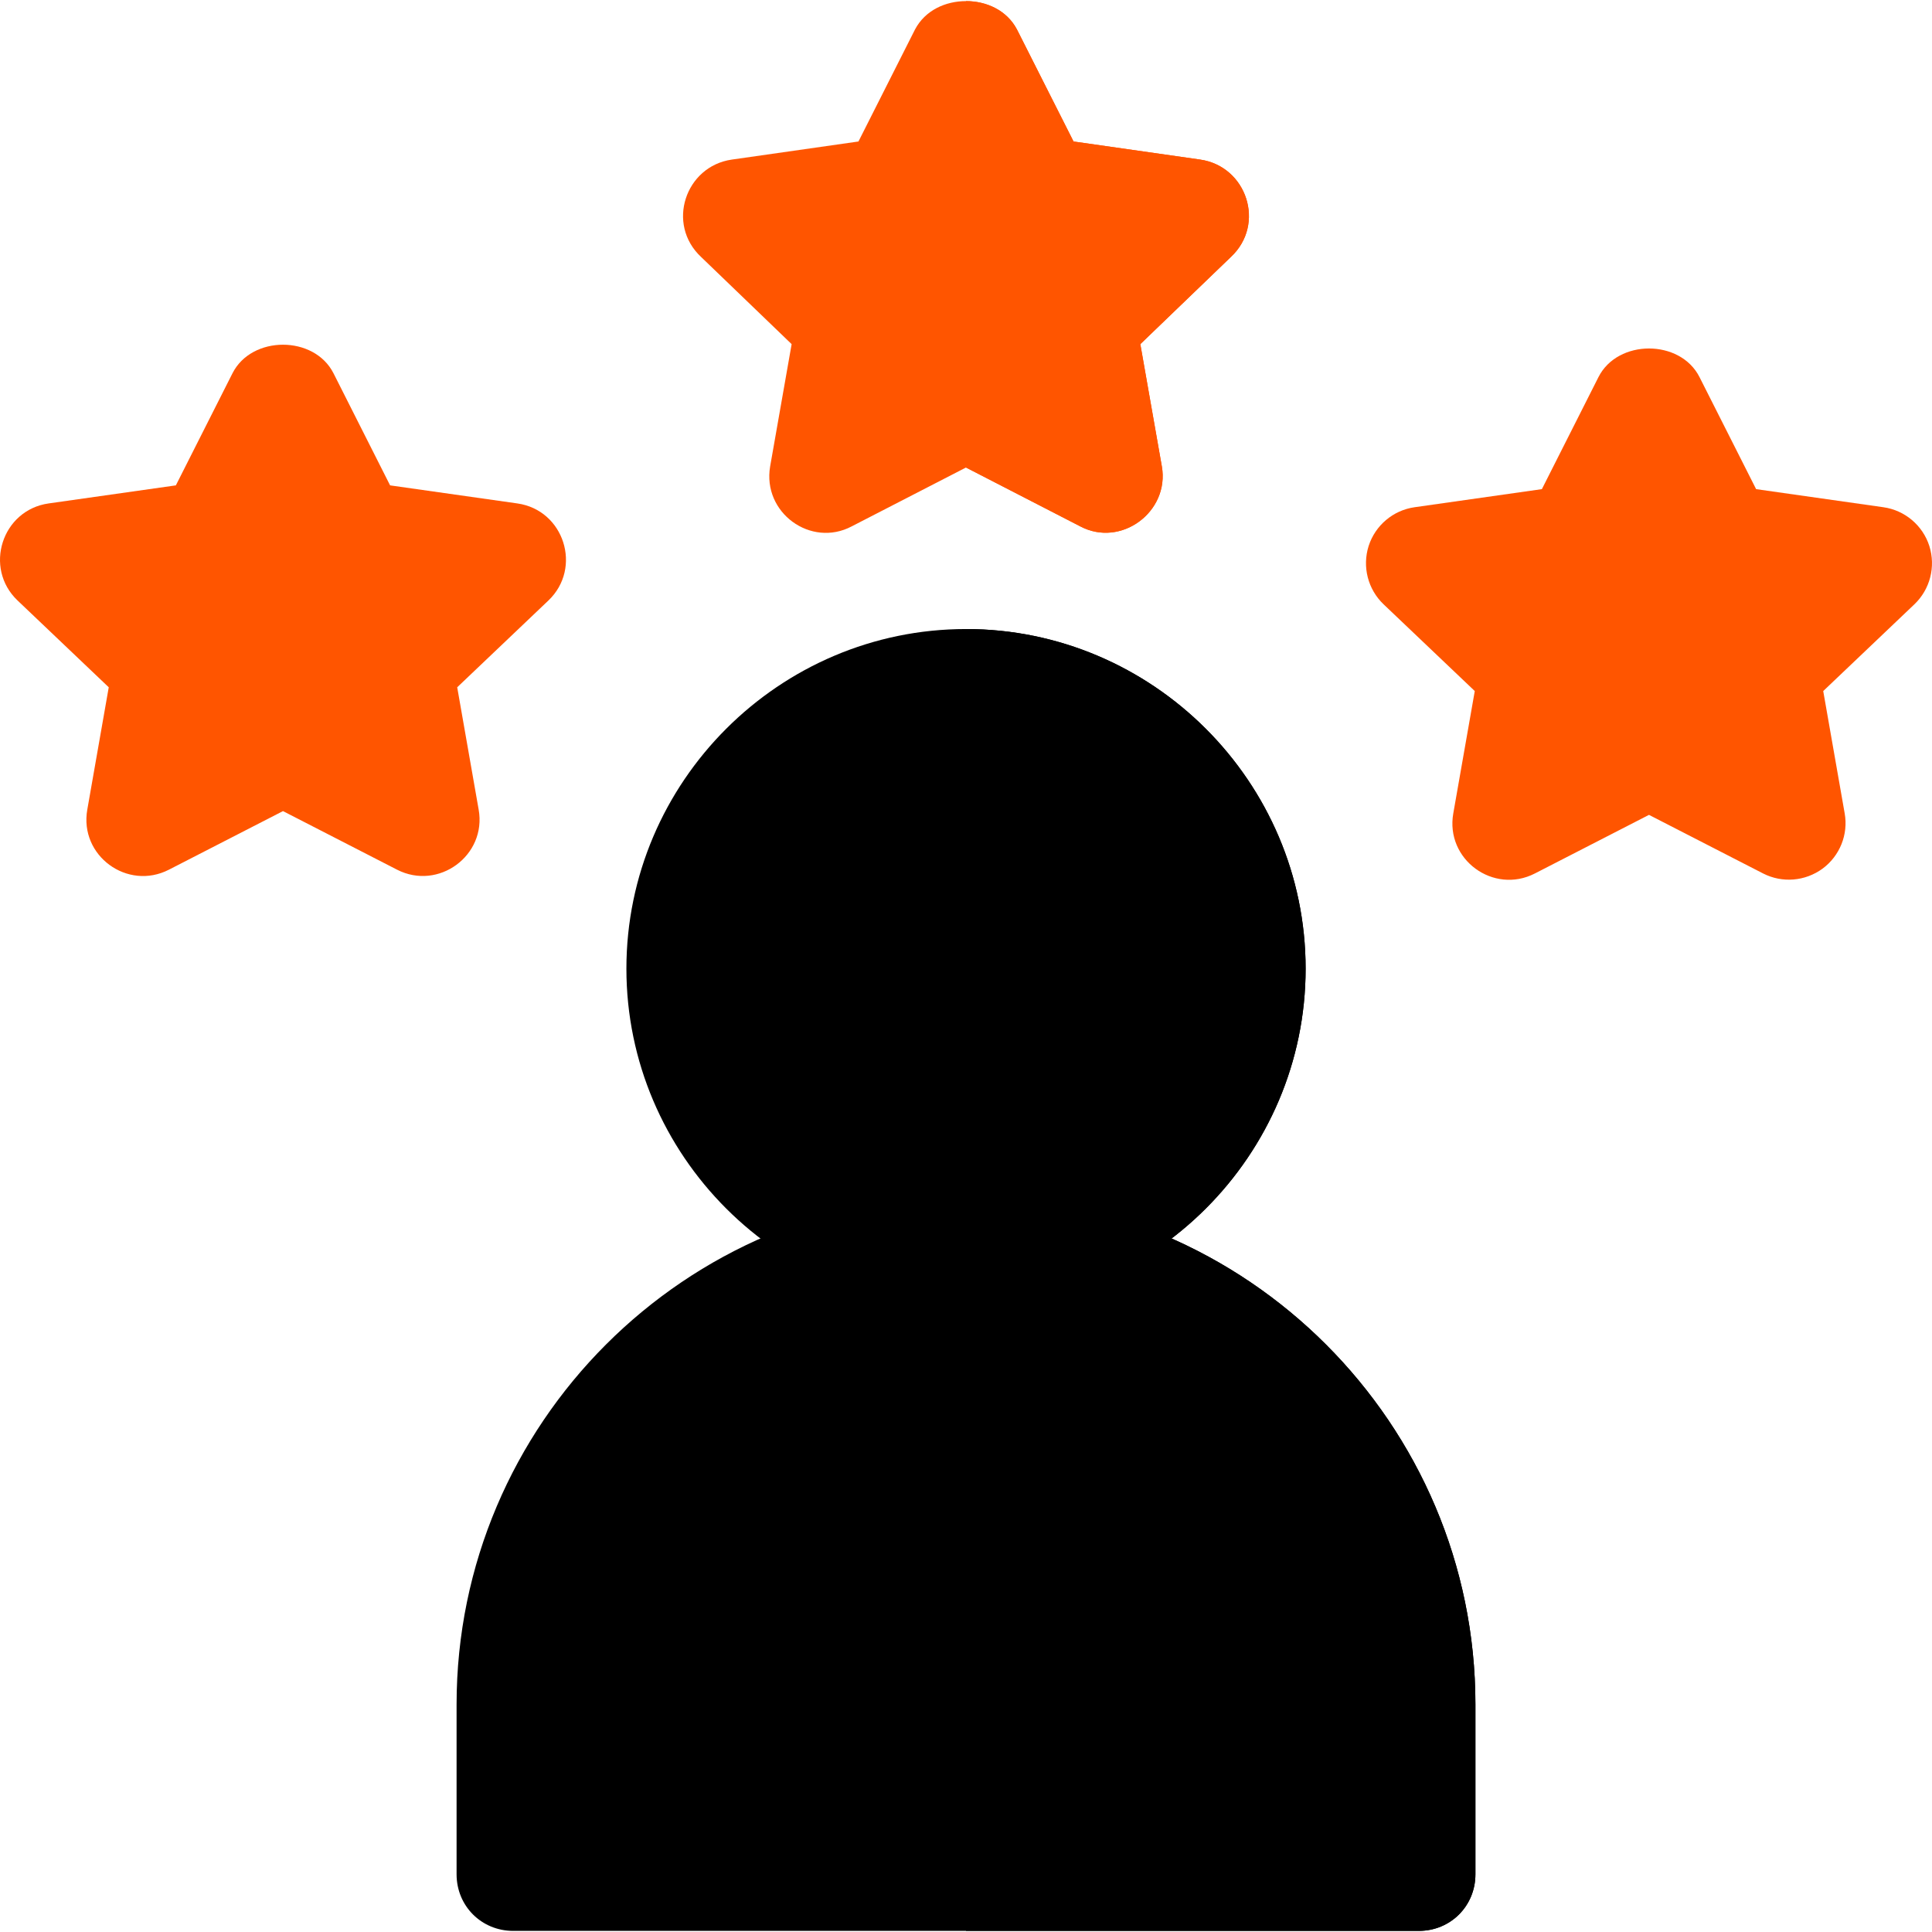
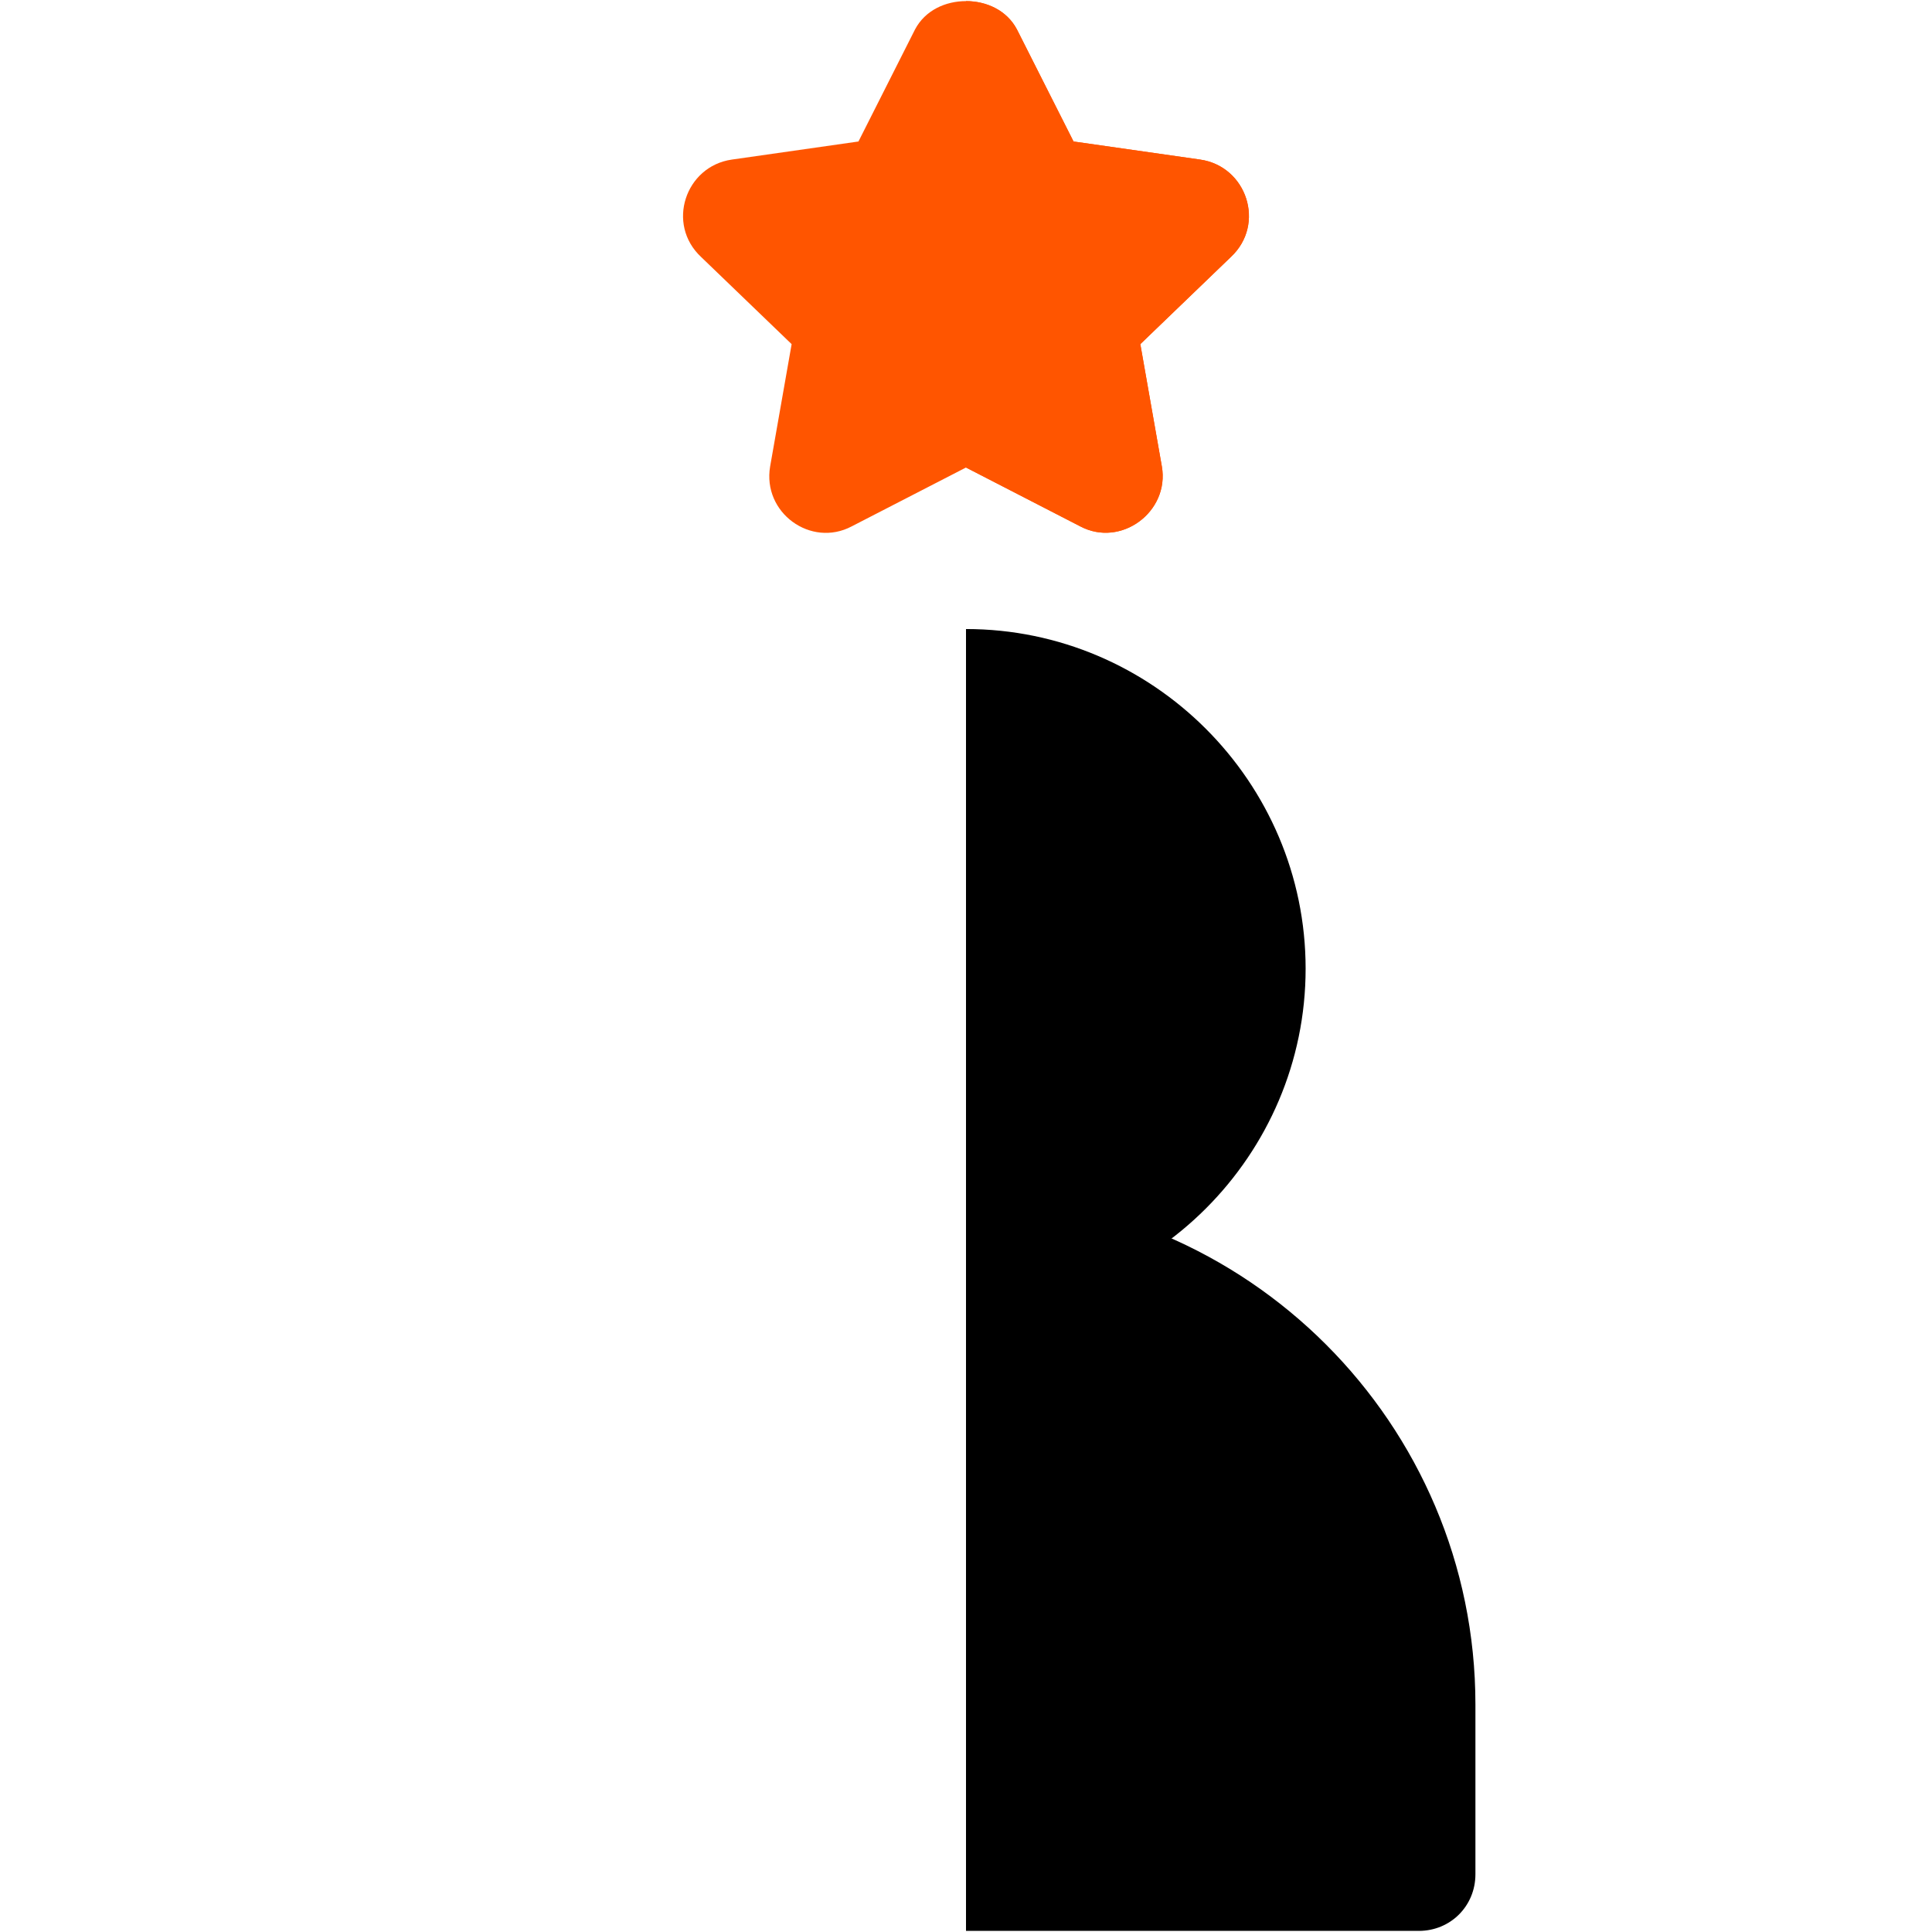
<svg xmlns="http://www.w3.org/2000/svg" width="80" height="80" viewBox="0 0 80 80" fill="none">
  <g clip-path="url(#clip0_43_3365)">
    <path d="M49.703 6.609L44.453 5.859L42.109 1.218C41.687 0.421 40.843 0.046 40 0.046C39.156 0.046 38.312 0.421 37.89 1.218L35.547 5.859L30.296 6.609C28.375 6.89 27.577 9.281 29.03 10.64L32.78 14.25L31.89 19.312C31.561 21.234 33.578 22.687 35.265 21.797L39.999 19.359L44.734 21.797C46.421 22.687 48.437 21.187 48.109 19.312L47.218 14.25L50.968 10.64C52.422 9.281 51.625 6.89 49.703 6.609Z" fill="#FF5500" />
-     <path d="M60.178 33.678L61.067 28.615L57.29 25.022C56.64 24.401 56.402 23.465 56.672 22.609C56.947 21.753 57.688 21.128 58.576 21.003L63.846 20.254L66.189 15.615C66.986 14.035 69.577 14.035 70.373 15.615L72.717 20.254L77.986 21.003C78.874 21.128 79.616 21.753 79.89 22.609C80.16 23.465 79.922 24.401 79.272 25.022L75.496 28.615L76.384 33.678C76.54 34.552 76.183 35.44 75.468 35.969C74.745 36.495 73.798 36.573 73.006 36.168L68.281 33.742L63.557 36.168C61.843 37.048 59.839 35.591 60.178 33.678Z" fill="#FF5500" />
-     <path d="M3.615 33.522L4.503 28.459L0.727 24.865C-0.687 23.517 0.079 21.12 2.013 20.846L7.282 20.098L9.626 15.458C10.422 13.879 13.013 13.879 13.81 15.458L16.153 20.098L21.422 20.846C23.357 21.12 24.122 23.517 22.709 24.865L18.932 28.459L19.82 33.522C20.158 35.421 18.16 36.891 16.442 36.012L11.718 33.586L6.994 36.012C5.279 36.892 3.275 35.435 3.615 33.522Z" fill="#FF5500" />
-     <path d="M40 49.485C28.375 49.485 18.906 58.954 18.906 70.579V77.61C18.906 78.923 19.937 79.954 21.25 79.954H58.751C60.063 79.954 61.094 78.923 61.094 77.61V70.579C61.094 58.954 51.625 49.485 40 49.485Z" fill="black" />
    <path d="M44.734 21.797L40 19.359V0.046C40.843 0.046 41.688 0.421 42.109 1.218L44.453 5.859L49.704 6.609C51.625 6.89 52.422 9.281 50.969 10.64L47.219 14.25L48.11 19.313C48.438 21.187 46.422 22.687 44.734 21.797Z" fill="#FF5500" />
    <path d="M61.094 70.579V77.61C61.094 78.923 60.063 79.954 58.75 79.954H40V49.485C51.625 49.485 61.094 58.954 61.094 70.579Z" fill="black" />
-     <path d="M40 26.047C32.266 26.047 25.938 32.375 25.938 40.11C25.938 47.844 32.266 54.172 40 54.172C47.735 54.172 54.063 47.844 54.063 40.11C54.063 32.375 47.735 26.047 40 26.047Z" fill="black" />
    <path d="M54.063 40.11C54.063 47.844 47.735 54.172 40 54.172V26.047C47.734 26.047 54.063 32.375 54.063 40.11Z" fill="black" />
  </g>
  <defs>
    <clipPath id="clip0_43_3365">
      <rect width="80" height="80" fill="white" />
    </clipPath>
  </defs>
</svg>